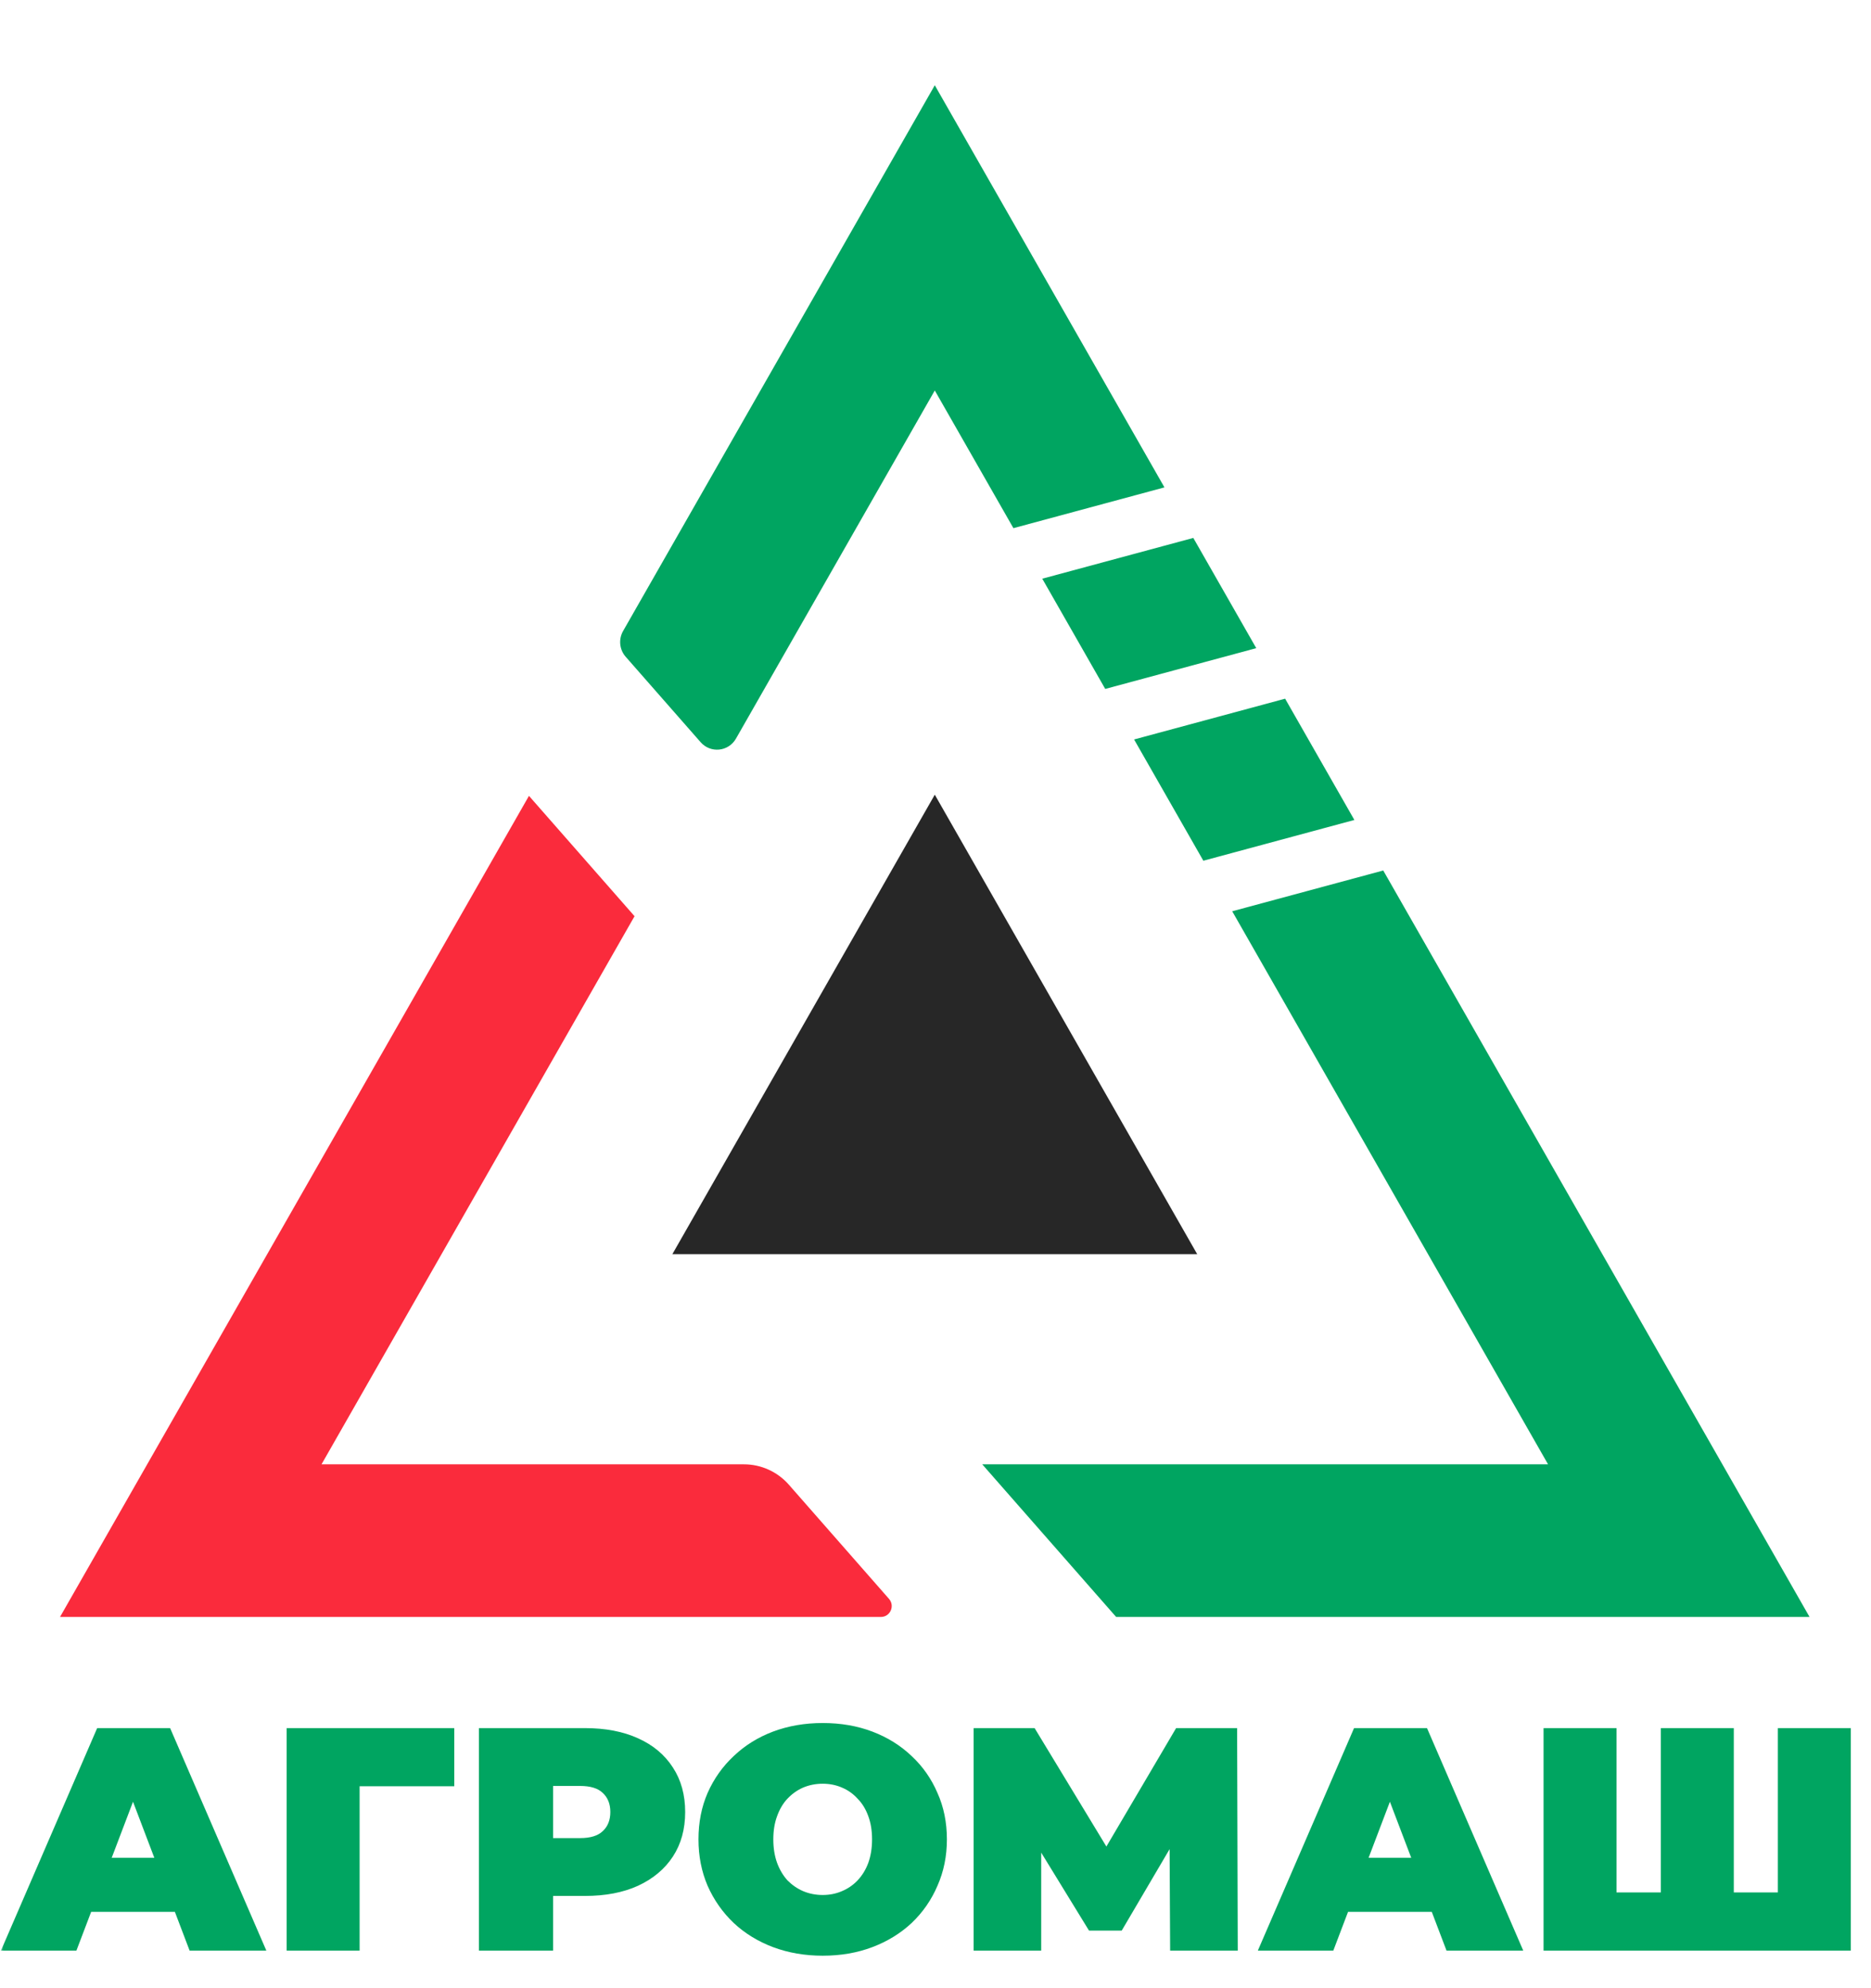
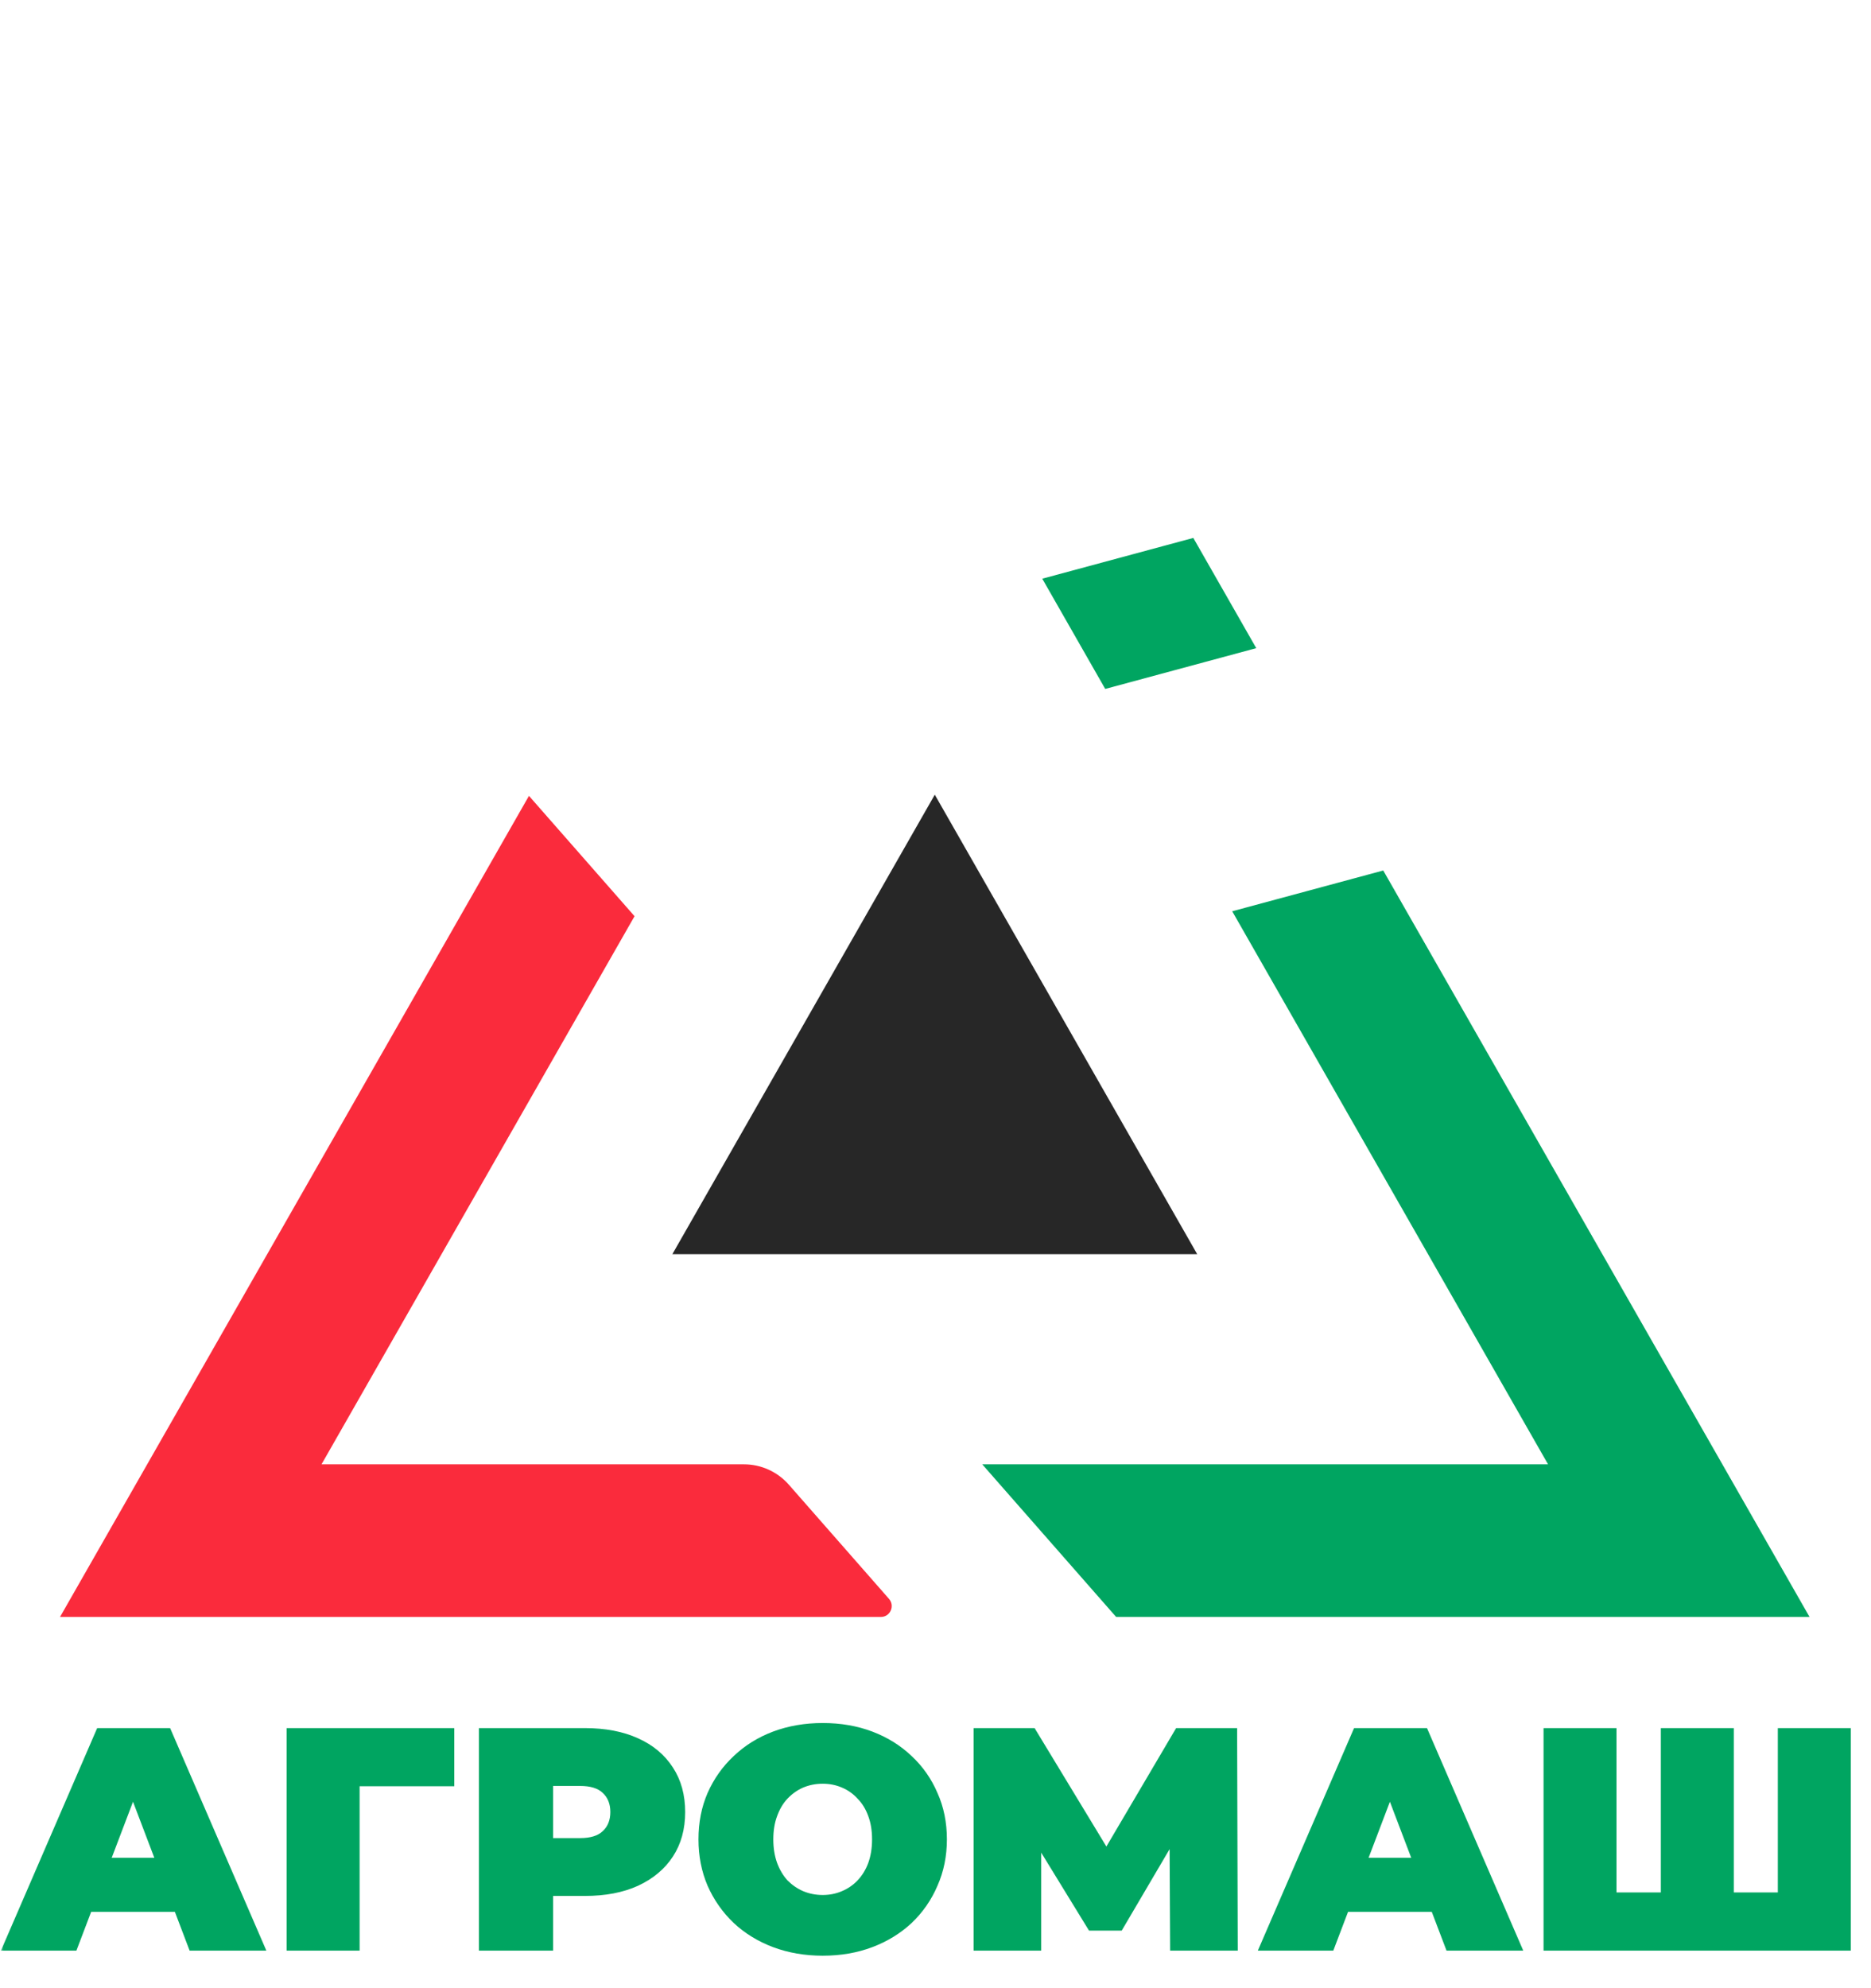
<svg xmlns="http://www.w3.org/2000/svg" width="256" height="272" viewBox="0 0 256 272" fill="none">
  <g clip-path="url(#clip0_5_2)">
    <mask id="mask0_5_2" style="mask-type:luminance" maskUnits="userSpaceOnUse" x="0" y="0" width="256" height="272">
      <path d="M256 0H0V272H256V0Z" fill="white" />
    </mask>
    <g mask="url(#mask0_5_2)">
      <path d="M163.274 73.592L171.888 88.673L151.223 94.251L142.609 79.17L163.274 73.592Z" fill="#00A561" />
-       <path d="M155.172 101.165L175.837 95.586L185.313 112.177L164.648 117.755L155.172 101.165Z" fill="#00A561" />
      <path d="M168.597 124.669L211.813 200.331H134.396L152.715 221.211H247.591L189.262 119.09L168.597 124.669Z" fill="#00A561" />
-       <path d="M159.326 66.678L127.902 11.663L85.254 86.33C84.61 87.457 84.752 88.875 85.607 89.849L95.869 101.545C97.224 103.089 99.677 102.838 100.698 101.05L127.902 53.421L138.661 72.257L159.326 66.678Z" fill="#00A561" />
      <path d="M120.534 221.211C121.804 221.211 122.479 219.695 121.636 218.735L107.942 203.126C106.383 201.349 104.145 200.331 101.795 200.331H43.991L86.822 125.345L72.375 108.879L8.214 221.211H120.534Z" fill="#FA2B3C" />
      <path d="M127.902 108.721L163.808 171.581H91.996L127.902 108.721Z" fill="#272727" />
      <path d="M0.129 266.86L13.295 236.419H23.277L36.442 266.86H25.944L16.221 241.289H20.179L10.455 266.86H0.129ZM7.96 261.555L10.541 254.162H24.395L26.977 261.555H7.96ZM39.222 266.86V236.419H62.155V244.377H47.01L49.204 242.159V266.86H39.222ZM65.525 266.86V236.419H80.024C82.835 236.419 85.259 236.883 87.295 237.81C89.361 238.737 90.953 240.072 92.071 241.811C93.19 243.521 93.749 245.551 93.749 247.9C93.749 250.248 93.19 252.278 92.071 253.988C90.953 255.698 89.361 257.032 87.295 257.989C85.259 258.916 82.835 259.38 80.024 259.38H71.161L75.679 254.988V266.86H65.525ZM75.679 256.119L71.161 251.466H79.379C80.784 251.466 81.817 251.147 82.477 250.509C83.165 249.87 83.509 249.001 83.509 247.9C83.509 246.798 83.165 245.929 82.477 245.29C81.817 244.652 80.784 244.333 79.379 244.333H71.161L75.679 239.68V256.119ZM112.564 267.556C110.126 267.556 107.86 267.165 105.766 266.382C103.701 265.599 101.908 264.498 100.388 263.077C98.868 261.628 97.677 259.932 96.817 257.989C95.985 256.046 95.569 253.931 95.569 251.64C95.569 249.321 95.985 247.204 96.817 245.29C97.677 243.347 98.868 241.667 100.388 240.246C101.908 238.797 103.701 237.68 105.766 236.897C107.86 236.114 110.126 235.723 112.564 235.723C115.031 235.723 117.297 236.114 119.362 236.897C121.427 237.68 123.22 238.797 124.74 240.246C126.261 241.667 127.437 243.347 128.268 245.29C129.129 247.204 129.559 249.321 129.559 251.64C129.559 253.931 129.129 256.046 128.268 257.989C127.437 259.932 126.261 261.628 124.74 263.077C123.22 264.498 121.427 265.599 119.362 266.382C117.297 267.165 115.031 267.556 112.564 267.556ZM112.564 259.25C113.511 259.25 114.386 259.076 115.189 258.728C116.021 258.38 116.738 257.888 117.34 257.25C117.971 256.583 118.459 255.785 118.803 254.858C119.147 253.901 119.319 252.828 119.319 251.64C119.319 250.452 119.147 249.392 118.803 248.465C118.459 247.508 117.971 246.711 117.34 246.073C116.738 245.407 116.021 244.899 115.189 244.551C114.386 244.203 113.511 244.029 112.564 244.029C111.618 244.029 110.729 244.203 109.897 244.551C109.094 244.899 108.377 245.407 107.745 246.073C107.143 246.711 106.67 247.508 106.326 248.465C105.981 249.392 105.809 250.452 105.809 251.64C105.809 252.828 105.981 253.901 106.326 254.858C106.67 255.785 107.143 256.583 107.745 257.25C108.377 257.888 109.094 258.38 109.897 258.728C110.729 259.076 111.618 259.25 112.564 259.25ZM133.214 266.86V236.419H141.561L153.608 256.293H149.219L160.922 236.419H169.269L169.355 266.86H160.105L160.019 250.509H161.481L153.479 264.121H149.004L140.657 250.509H142.464V266.86H133.214ZM172.104 266.86L185.269 236.419H195.251L208.418 266.86H197.92L188.195 241.289H192.153L182.43 266.86H172.104ZM179.934 261.555L182.516 254.162H196.371L198.952 261.555H179.934ZM229.44 258.902L227.245 261.12V236.419H237.227V261.12L234.99 258.902H245.488L243.251 261.12V236.419H253.233V266.86H211.197V236.419H221.179V261.12L218.985 258.902H229.44Z" fill="#00A561" />
    </g>
  </g>
  <defs>
    <clipPath id="clip0_5_2">
      <rect width="256" height="272" fill="white" />
    </clipPath>
  </defs>
</svg>